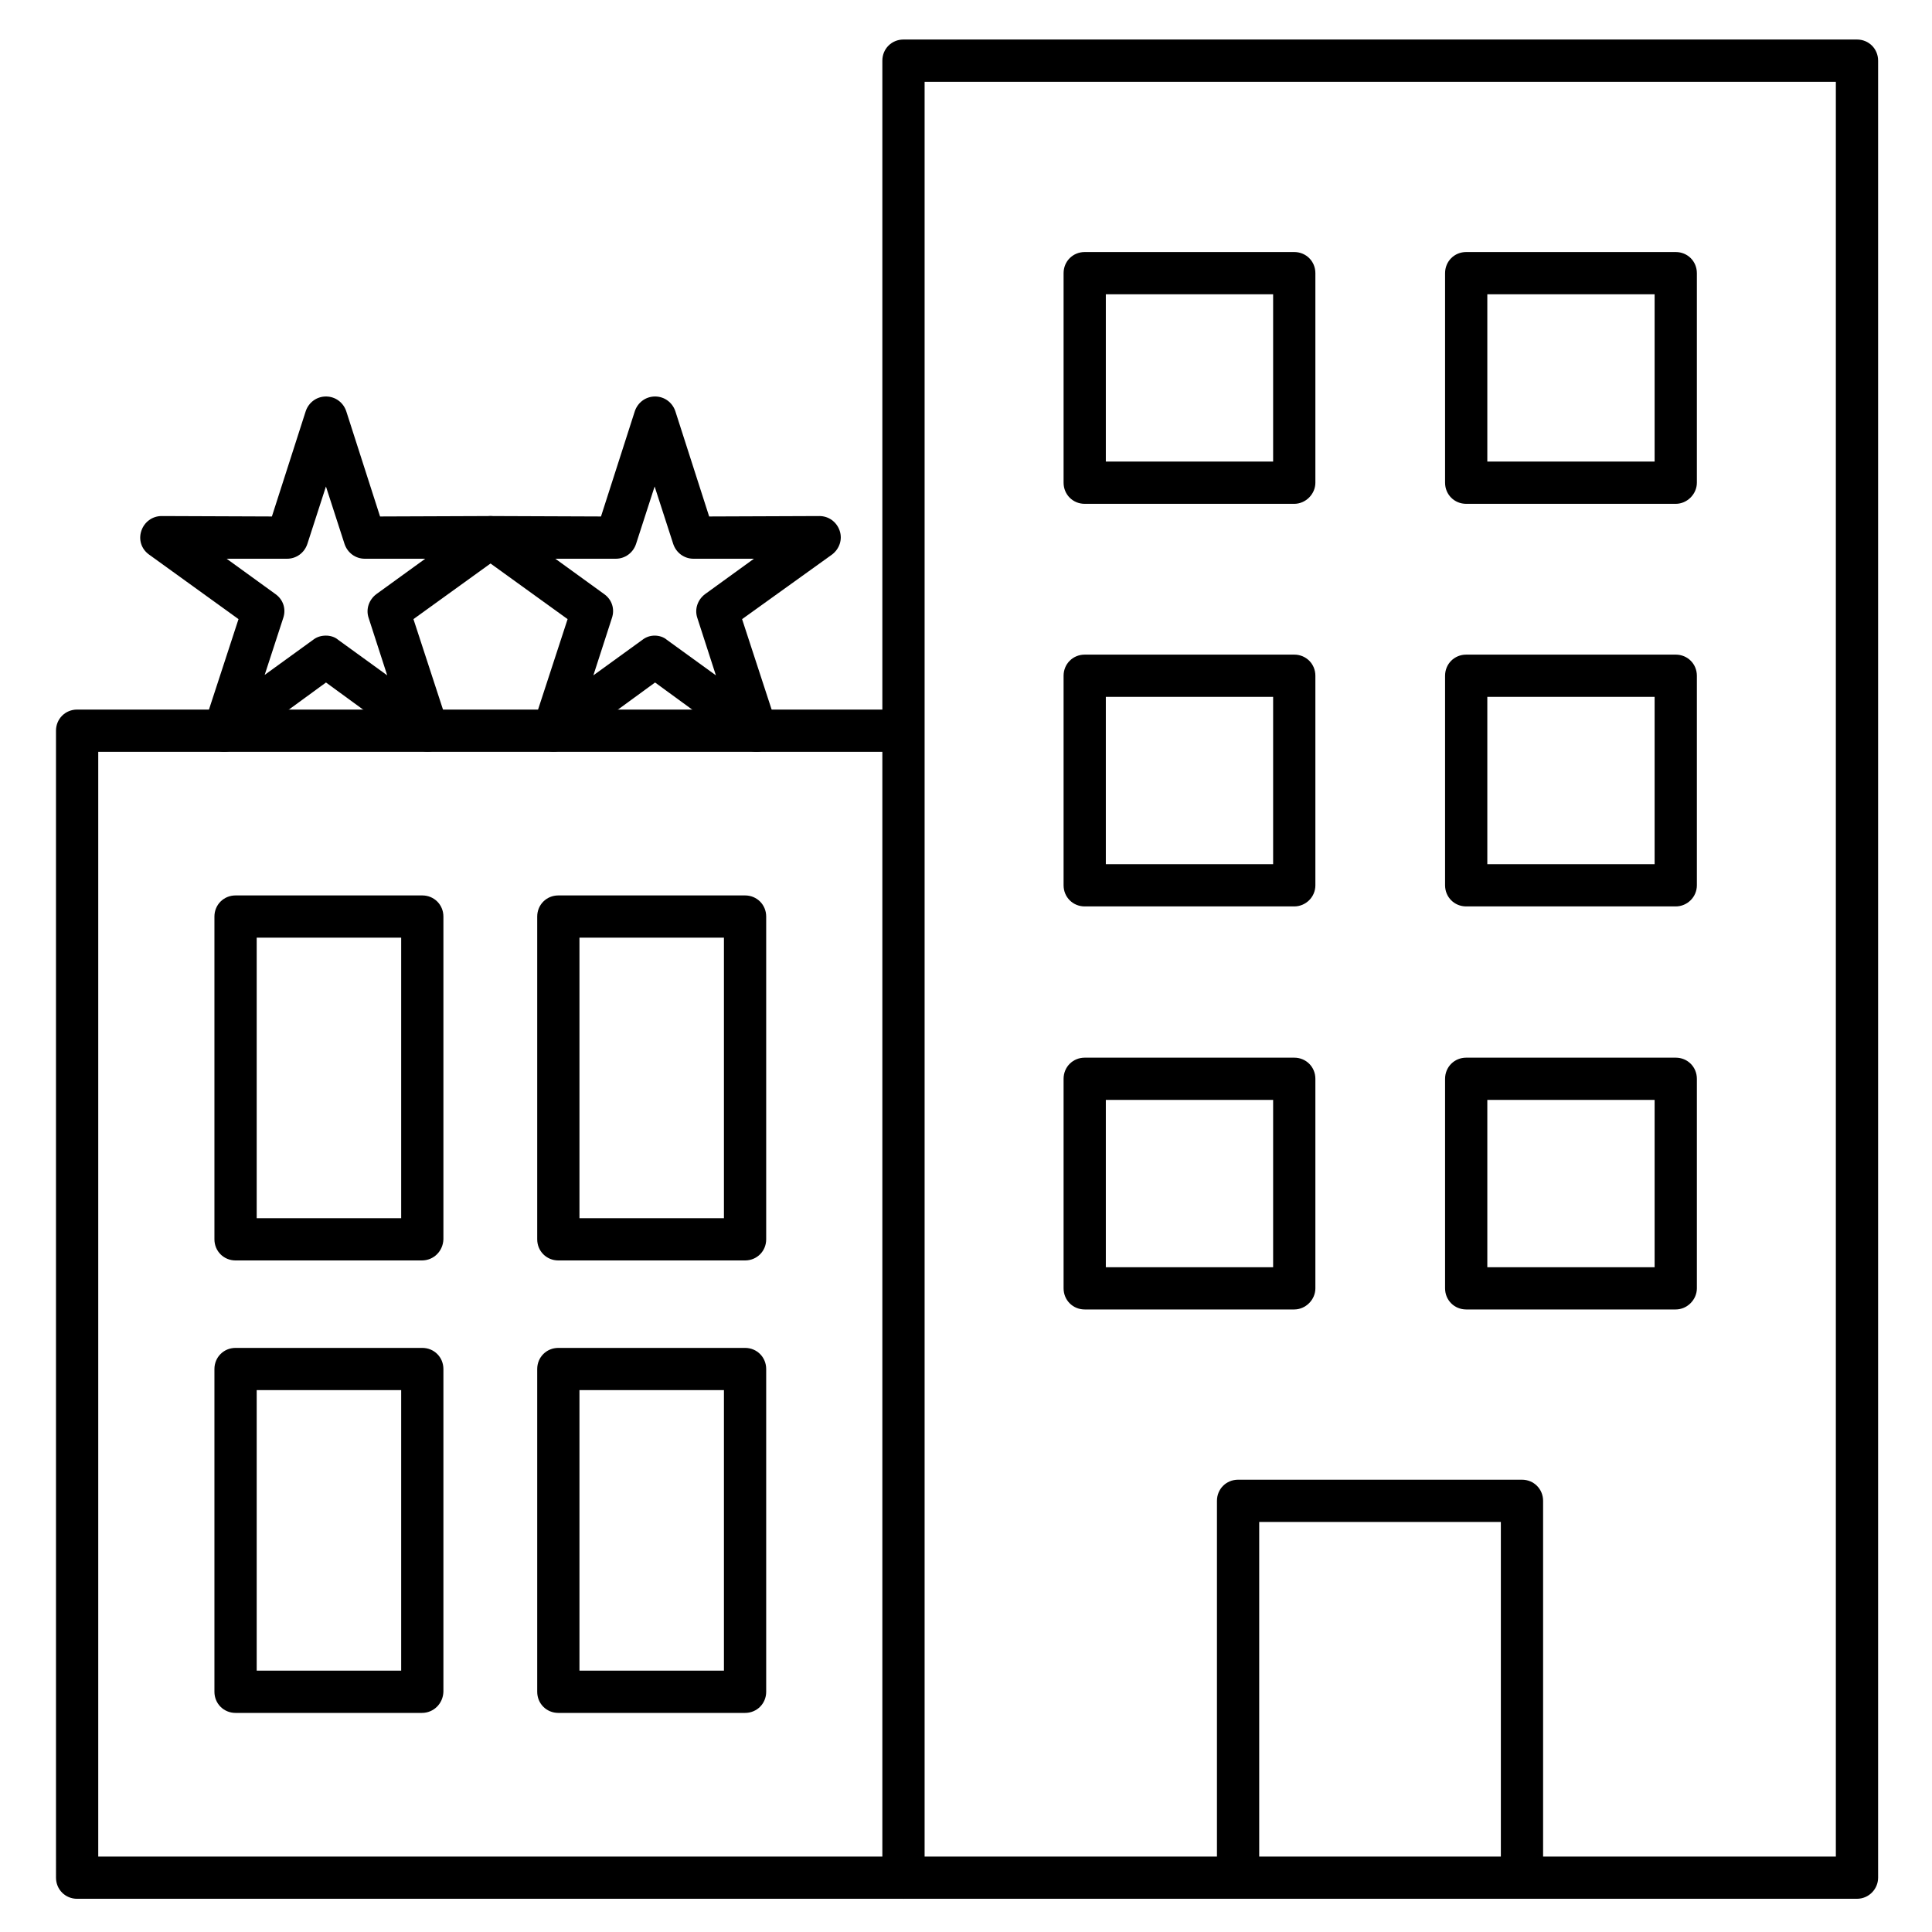
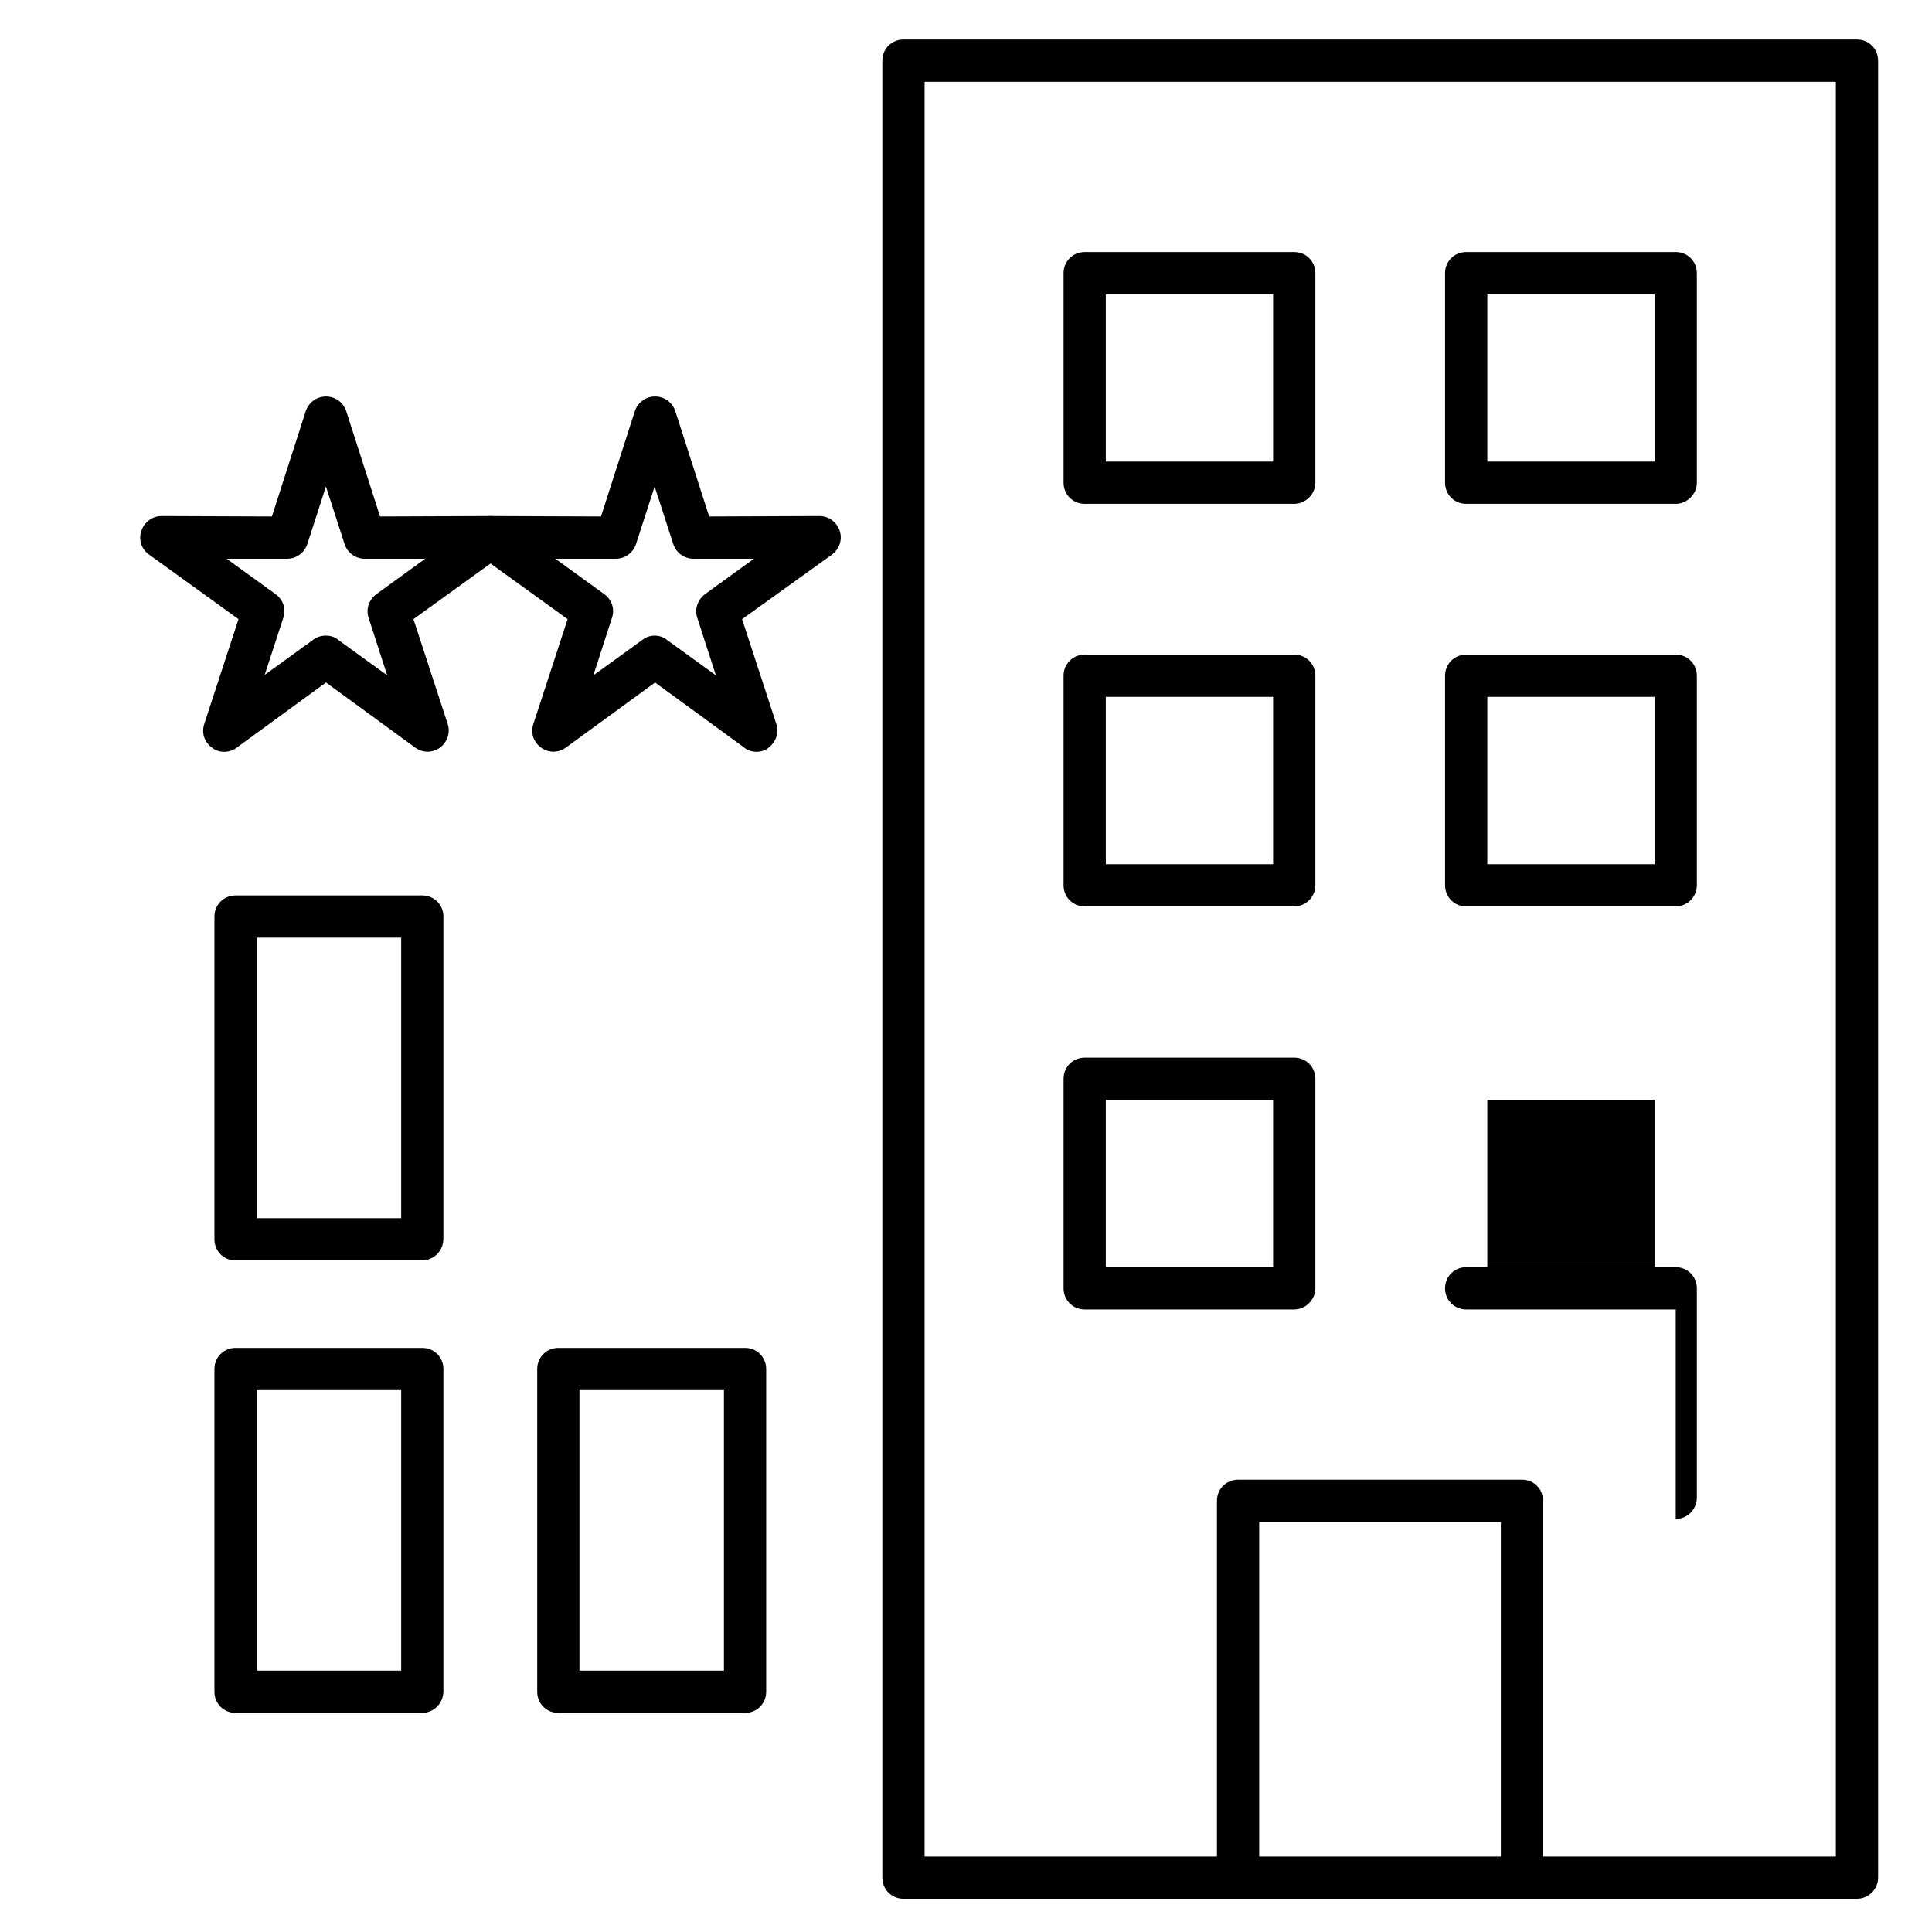
<svg xmlns="http://www.w3.org/2000/svg" fill="#000000" width="800px" height="800px" version="1.1" viewBox="144 144 512 512">
  <g>
    <path d="m636.12 647.2h-252.69c-3.137 0-5.598-2.465-5.598-5.598v-481.53c0-3.137 2.465-5.598 5.598-5.598h252.69c3.137 0 5.598 2.465 5.598 5.598v481.53c0 3.019-2.461 5.594-5.598 5.594zm-247.09-11.195h241.49v-470.33h-241.49z" />
-     <path d="m383.43 647.2h-218.99c-3.137 0-5.598-2.465-5.598-5.598l-0.004-303.96c0-3.137 2.465-5.598 5.598-5.598h218.88c3.137 0 5.598 2.465 5.598 5.598 0 3.137-2.465 5.598-5.598 5.598h-213.28v292.77h213.28c3.137 0 5.598 2.465 5.598 5.598-0.004 3.137-2.465 5.598-5.488 5.598z" />
    <path d="m547.34 647.2c-3.137 0-5.598-2.465-5.598-5.598v-94.27h-64.039v94.27c0 3.137-2.465 5.598-5.598 5.598-3.137 0-5.598-2.465-5.598-5.598v-99.867c0-3.137 2.465-5.598 5.598-5.598h75.234c3.137 0 5.598 2.465 5.598 5.598v99.867c0 3.023-2.465 5.598-5.598 5.598z" />
    <path d="m486.99 491.02h-55.531c-3.137 0-5.598-2.465-5.598-5.598v-55.531c0-3.137 2.465-5.598 5.598-5.598h55.531c3.137 0 5.598 2.465 5.598 5.598v55.531c0 3.023-2.574 5.598-5.598 5.598zm-49.934-11.195h44.336v-44.336h-44.336z" />
-     <path d="m588.09 491.02h-55.531c-3.137 0-5.598-2.465-5.598-5.598v-55.531c0-3.137 2.465-5.598 5.598-5.598h55.531c3.137 0 5.598 2.465 5.598 5.598v55.531c0 3.023-2.574 5.598-5.598 5.598zm-49.934-11.195h44.336v-44.336h-44.336z" />
+     <path d="m588.09 491.02h-55.531c-3.137 0-5.598-2.465-5.598-5.598c0-3.137 2.465-5.598 5.598-5.598h55.531c3.137 0 5.598 2.465 5.598 5.598v55.531c0 3.023-2.574 5.598-5.598 5.598zm-49.934-11.195h44.336v-44.336h-44.336z" />
    <path d="m486.99 384.21h-55.531c-3.137 0-5.598-2.465-5.598-5.598v-55.531c0-3.137 2.465-5.598 5.598-5.598h55.531c3.137 0 5.598 2.465 5.598 5.598v55.531c0 3.137-2.574 5.598-5.598 5.598zm-49.934-11.195h44.336v-44.336h-44.336z" />
    <path d="m588.09 384.21h-55.531c-3.137 0-5.598-2.465-5.598-5.598v-55.531c0-3.137 2.465-5.598 5.598-5.598h55.531c3.137 0 5.598 2.465 5.598 5.598v55.531c0 3.137-2.574 5.598-5.598 5.598zm-49.934-11.195h44.336v-44.336h-44.336z" />
    <path d="m486.99 277.52h-55.531c-3.137 0-5.598-2.465-5.598-5.598v-55.531c0-3.137 2.465-5.598 5.598-5.598h55.531c3.137 0 5.598 2.465 5.598 5.598v55.531c0 3.023-2.574 5.598-5.598 5.598zm-49.934-11.195h44.336v-44.336h-44.336z" />
    <path d="m588.09 277.52h-55.531c-3.137 0-5.598-2.465-5.598-5.598v-55.531c0-3.137 2.465-5.598 5.598-5.598h55.531c3.137 0 5.598 2.465 5.598 5.598v55.531c0 3.023-2.574 5.598-5.598 5.598zm-49.934-11.195h44.336v-44.336h-44.336z" />
    <path d="m203.4 343.23c-1.121 0-2.352-0.336-3.246-1.121-2.016-1.457-2.801-3.918-2.016-6.269l9.07-27.766-23.734-17.129c-2.016-1.457-2.801-3.918-2.016-6.269 0.785-2.352 2.91-3.918 5.375-3.918l29.223 0.113 8.957-27.879c0.785-2.352 2.91-3.918 5.375-3.918s4.59 1.566 5.375 3.918l8.957 27.879 29.223-0.113c2.465 0 4.59 1.566 5.375 3.918 0.785 2.352-0.113 4.812-2.016 6.269l-23.734 17.129 9.07 27.766c0.785 2.352-0.113 4.812-2.016 6.269-2.016 1.457-4.59 1.457-6.606 0l-23.625-17.242-23.625 17.242c-1.02 0.785-2.25 1.121-3.367 1.121zm26.98-30.785c1.121 0 2.352 0.336 3.246 1.121l12.988 9.406-4.926-15.227c-0.785-2.352 0.113-4.812 2.016-6.269l12.988-9.406h-16.012c-2.465 0-4.59-1.566-5.375-3.918l-4.926-15.227-4.926 15.227c-0.785 2.352-2.91 3.918-5.375 3.918h-16.012l12.988 9.406c2.016 1.457 2.801 3.918 2.016 6.269l-4.926 15.109 12.988-9.406c0.895-0.668 2.016-1.004 3.246-1.004z" />
    <path d="m344.47 343.23c-1.121 0-2.352-0.336-3.246-1.121l-23.625-17.242-23.625 17.242c-2.016 1.457-4.59 1.457-6.606 0-2.016-1.457-2.801-3.918-2.016-6.269l9.07-27.766-23.734-17.129c-2.016-1.457-2.801-3.918-2.016-6.269 0.785-2.352 2.91-3.918 5.375-3.918l29.223 0.113 8.957-27.879c0.785-2.352 2.91-3.918 5.375-3.918 2.465 0 4.59 1.566 5.375 3.918l8.957 27.879 29.223-0.113c2.465 0 4.59 1.566 5.375 3.918 0.785 2.352-0.113 4.812-2.016 6.269l-23.855 17.133 9.07 27.766c0.785 2.352-0.113 4.812-2.016 6.269-0.895 0.781-2.129 1.117-3.246 1.117zm-26.984-30.785c1.121 0 2.352 0.336 3.246 1.121l12.988 9.406-4.926-15.227c-0.785-2.352 0.113-4.812 2.016-6.269l12.988-9.406h-16.012c-2.465 0-4.59-1.566-5.375-3.918l-4.926-15.227-4.926 15.227c-0.785 2.352-2.91 3.918-5.375 3.918h-16.012l12.988 9.406c2.016 1.457 2.801 3.918 2.016 6.269l-4.926 15.227 12.988-9.406c1.008-0.785 2.129-1.121 3.246-1.121z" />
    <path d="m255.8 478.03h-49.375c-3.137 0-5.598-2.465-5.598-5.598v-85.535c0-3.137 2.465-5.598 5.598-5.598h49.484c3.137 0 5.598 2.465 5.598 5.598v85.535c-0.109 3.137-2.57 5.598-5.707 5.598zm-43.773-11.195h38.289v-74.34h-38.289z" />
-     <path d="m341.45 478.03h-49.484c-3.137 0-5.598-2.465-5.598-5.598v-85.535c0-3.137 2.465-5.598 5.598-5.598h49.484c3.137 0 5.598 2.465 5.598 5.598v85.535c0 3.137-2.465 5.598-5.598 5.598zm-43.887-11.195h38.289v-74.34h-38.289z" />
    <path d="m255.8 597.94h-49.375c-3.137 0-5.598-2.465-5.598-5.598v-85.535c0-3.137 2.465-5.598 5.598-5.598h49.484c3.137 0 5.598 2.465 5.598 5.598v85.535c-0.109 3.133-2.57 5.598-5.707 5.598zm-43.773-11.199h38.289v-74.34h-38.289z" />
    <path d="m341.45 597.94h-49.484c-3.137 0-5.598-2.465-5.598-5.598v-85.535c0-3.137 2.465-5.598 5.598-5.598h49.484c3.137 0 5.598 2.465 5.598 5.598v85.535c0 3.133-2.465 5.598-5.598 5.598zm-43.887-11.199h38.289v-74.34h-38.289z" />
  </g>
</svg>